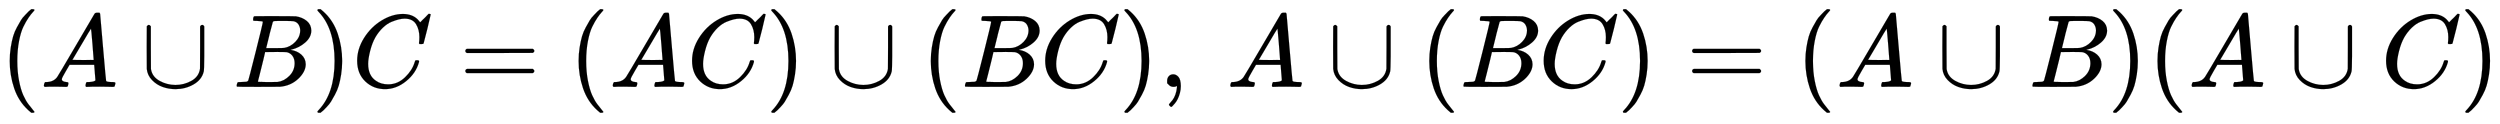
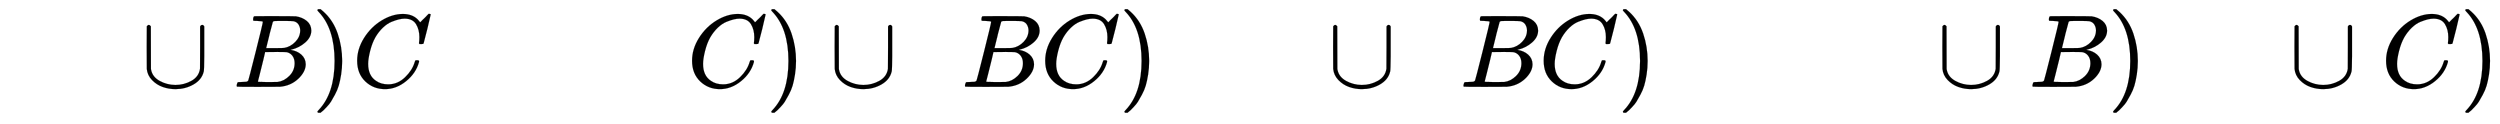
<svg xmlns="http://www.w3.org/2000/svg" xmlns:xlink="http://www.w3.org/1999/xlink" width="67.304ex" height="3.343ex" style="vertical-align: -1.005ex;" viewBox="0 -1006.6 28978 1439.2" role="img" focusable="false" aria-labelledby="MathJax-SVG-1-Title">
  <title id="MathJax-SVG-1-Title">\large (A\cup B)C = (AC) \cup (BC), \space A\cup (BC)=(A\cup B)(A \cup C)</title>
  <defs aria-hidden="true">
-     <path stroke-width="1" id="E1-MJMAIN-28" d="M94 250Q94 319 104 381T127 488T164 576T202 643T244 695T277 729T302 750H315H319Q333 750 333 741Q333 738 316 720T275 667T226 581T184 443T167 250T184 58T225 -81T274 -167T316 -220T333 -241Q333 -250 318 -250H315H302L274 -226Q180 -141 137 -14T94 250Z" />
-     <path stroke-width="1" id="E1-MJMATHI-41" d="M208 74Q208 50 254 46Q272 46 272 35Q272 34 270 22Q267 8 264 4T251 0Q249 0 239 0T205 1T141 2Q70 2 50 0H42Q35 7 35 11Q37 38 48 46H62Q132 49 164 96Q170 102 345 401T523 704Q530 716 547 716H555H572Q578 707 578 706L606 383Q634 60 636 57Q641 46 701 46Q726 46 726 36Q726 34 723 22Q720 7 718 4T704 0Q701 0 690 0T651 1T578 2Q484 2 455 0H443Q437 6 437 9T439 27Q443 40 445 43L449 46H469Q523 49 533 63L521 213H283L249 155Q208 86 208 74ZM516 260Q516 271 504 416T490 562L463 519Q447 492 400 412L310 260L413 259Q516 259 516 260Z" />
-     <path stroke-width="1" id="E1-MJMAIN-222A" d="M591 598H592Q604 598 611 583V376Q611 345 611 296Q610 162 606 148Q605 146 605 145Q586 68 507 23T333 -22Q268 -22 209 -1T106 66T56 173Q55 180 55 384L56 585Q66 598 75 598Q85 598 95 585V378L96 172L98 162Q112 95 181 57T332 18Q415 18 487 58T570 175Q571 180 571 383V583Q579 598 591 598Z" />
+     <path stroke-width="1" id="E1-MJMAIN-222A" d="M591 598H592Q604 598 611 583V376Q611 345 611 296Q610 162 606 148Q605 146 605 145Q586 68 507 23T333 -22Q268 -22 209 -1T106 66T56 173Q55 180 55 384L56 585Q66 598 75 598Q85 598 95 585L96 172L98 162Q112 95 181 57T332 18Q415 18 487 58T570 175Q571 180 571 383V583Q579 598 591 598Z" />
    <path stroke-width="1" id="E1-MJMATHI-42" d="M231 637Q204 637 199 638T194 649Q194 676 205 682Q206 683 335 683Q594 683 608 681Q671 671 713 636T756 544Q756 480 698 429T565 360L555 357Q619 348 660 311T702 219Q702 146 630 78T453 1Q446 0 242 0Q42 0 39 2Q35 5 35 10Q35 17 37 24Q42 43 47 45Q51 46 62 46H68Q95 46 128 49Q142 52 147 61Q150 65 219 339T288 628Q288 635 231 637ZM649 544Q649 574 634 600T585 634Q578 636 493 637Q473 637 451 637T416 636H403Q388 635 384 626Q382 622 352 506Q352 503 351 500L320 374H401Q482 374 494 376Q554 386 601 434T649 544ZM595 229Q595 273 572 302T512 336Q506 337 429 337Q311 337 310 336Q310 334 293 263T258 122L240 52Q240 48 252 48T333 46Q422 46 429 47Q491 54 543 105T595 229Z" />
    <path stroke-width="1" id="E1-MJMAIN-29" d="M60 749L64 750Q69 750 74 750H86L114 726Q208 641 251 514T294 250Q294 182 284 119T261 12T224 -76T186 -143T145 -194T113 -227T90 -246Q87 -249 86 -250H74Q66 -250 63 -250T58 -247T55 -238Q56 -237 66 -225Q221 -64 221 250T66 725Q56 737 55 738Q55 746 60 749Z" />
    <path stroke-width="1" id="E1-MJMATHI-43" d="M50 252Q50 367 117 473T286 641T490 704Q580 704 633 653Q642 643 648 636T656 626L657 623Q660 623 684 649Q691 655 699 663T715 679T725 690L740 705H746Q760 705 760 698Q760 694 728 561Q692 422 692 421Q690 416 687 415T669 413H653Q647 419 647 422Q647 423 648 429T650 449T651 481Q651 552 619 605T510 659Q484 659 454 652T382 628T299 572T226 479Q194 422 175 346T156 222Q156 108 232 58Q280 24 350 24Q441 24 512 92T606 240Q610 253 612 255T628 257Q648 257 648 248Q648 243 647 239Q618 132 523 55T319 -22Q206 -22 128 53T50 252Z" />
-     <path stroke-width="1" id="E1-MJMAIN-3D" d="M56 347Q56 360 70 367H707Q722 359 722 347Q722 336 708 328L390 327H72Q56 332 56 347ZM56 153Q56 168 72 173H708Q722 163 722 153Q722 140 707 133H70Q56 140 56 153Z" />
-     <path stroke-width="1" id="E1-MJMAIN-2C" d="M78 35T78 60T94 103T137 121Q165 121 187 96T210 8Q210 -27 201 -60T180 -117T154 -158T130 -185T117 -194Q113 -194 104 -185T95 -172Q95 -168 106 -156T131 -126T157 -76T173 -3V9L172 8Q170 7 167 6T161 3T152 1T140 0Q113 0 96 17Z" />
  </defs>
  <g stroke="currentColor" fill="currentColor" stroke-width="0" transform="matrix(1 0 0 -1 0 0)" aria-hidden="true">
    <use transform="scale(1.2)" xlink:href="#E1-MJMAIN-28" x="0" y="0" />
    <use transform="scale(1.2)" xlink:href="#E1-MJMATHI-41" x="389" y="0" />
    <use transform="scale(1.2)" xlink:href="#E1-MJMAIN-222A" x="1362" y="0" />
    <use transform="scale(1.2)" xlink:href="#E1-MJMATHI-42" x="2251" y="0" />
    <use transform="scale(1.2)" xlink:href="#E1-MJMAIN-29" x="3011" y="0" />
    <use transform="scale(1.2)" xlink:href="#E1-MJMATHI-43" x="3400" y="0" />
    <use transform="scale(1.2)" xlink:href="#E1-MJMAIN-3D" x="4439" y="0" />
    <use transform="scale(1.2)" xlink:href="#E1-MJMAIN-28" x="5495" y="0" />
    <use transform="scale(1.2)" xlink:href="#E1-MJMATHI-41" x="5884" y="0" />
    <use transform="scale(1.2)" xlink:href="#E1-MJMATHI-43" x="6635" y="0" />
    <use transform="scale(1.2)" xlink:href="#E1-MJMAIN-29" x="7395" y="0" />
    <use transform="scale(1.2)" xlink:href="#E1-MJMAIN-222A" x="8007" y="0" />
    <use transform="scale(1.2)" xlink:href="#E1-MJMAIN-28" x="8897" y="0" />
    <use transform="scale(1.2)" xlink:href="#E1-MJMATHI-42" x="9286" y="0" />
    <use transform="scale(1.2)" xlink:href="#E1-MJMATHI-43" x="10046" y="0" />
    <use transform="scale(1.2)" xlink:href="#E1-MJMAIN-29" x="10806" y="0" />
    <use transform="scale(1.2)" xlink:href="#E1-MJMAIN-2C" x="11196" y="0" />
    <use transform="scale(1.2)" xlink:href="#E1-MJMATHI-41" x="11849" y="0" />
    <use transform="scale(1.2)" xlink:href="#E1-MJMAIN-222A" x="12822" y="0" />
    <use transform="scale(1.2)" xlink:href="#E1-MJMAIN-28" x="13712" y="0" />
    <use transform="scale(1.2)" xlink:href="#E1-MJMATHI-42" x="14101" y="0" />
    <use transform="scale(1.2)" xlink:href="#E1-MJMATHI-43" x="14861" y="0" />
    <use transform="scale(1.2)" xlink:href="#E1-MJMAIN-29" x="15621" y="0" />
    <use transform="scale(1.2)" xlink:href="#E1-MJMAIN-3D" x="16289" y="0" />
    <use transform="scale(1.2)" xlink:href="#E1-MJMAIN-28" x="17345" y="0" />
    <use transform="scale(1.2)" xlink:href="#E1-MJMATHI-41" x="17734" y="0" />
    <use transform="scale(1.2)" xlink:href="#E1-MJMAIN-222A" x="18707" y="0" />
    <use transform="scale(1.2)" xlink:href="#E1-MJMATHI-42" x="19597" y="0" />
    <use transform="scale(1.2)" xlink:href="#E1-MJMAIN-29" x="20356" y="0" />
    <use transform="scale(1.2)" xlink:href="#E1-MJMAIN-28" x="20746" y="0" />
    <use transform="scale(1.2)" xlink:href="#E1-MJMATHI-41" x="21135" y="0" />
    <use transform="scale(1.2)" xlink:href="#E1-MJMAIN-222A" x="22108" y="0" />
    <use transform="scale(1.2)" xlink:href="#E1-MJMATHI-43" x="22998" y="0" />
    <use transform="scale(1.2)" xlink:href="#E1-MJMAIN-29" x="23758" y="0" />
  </g>
</svg>